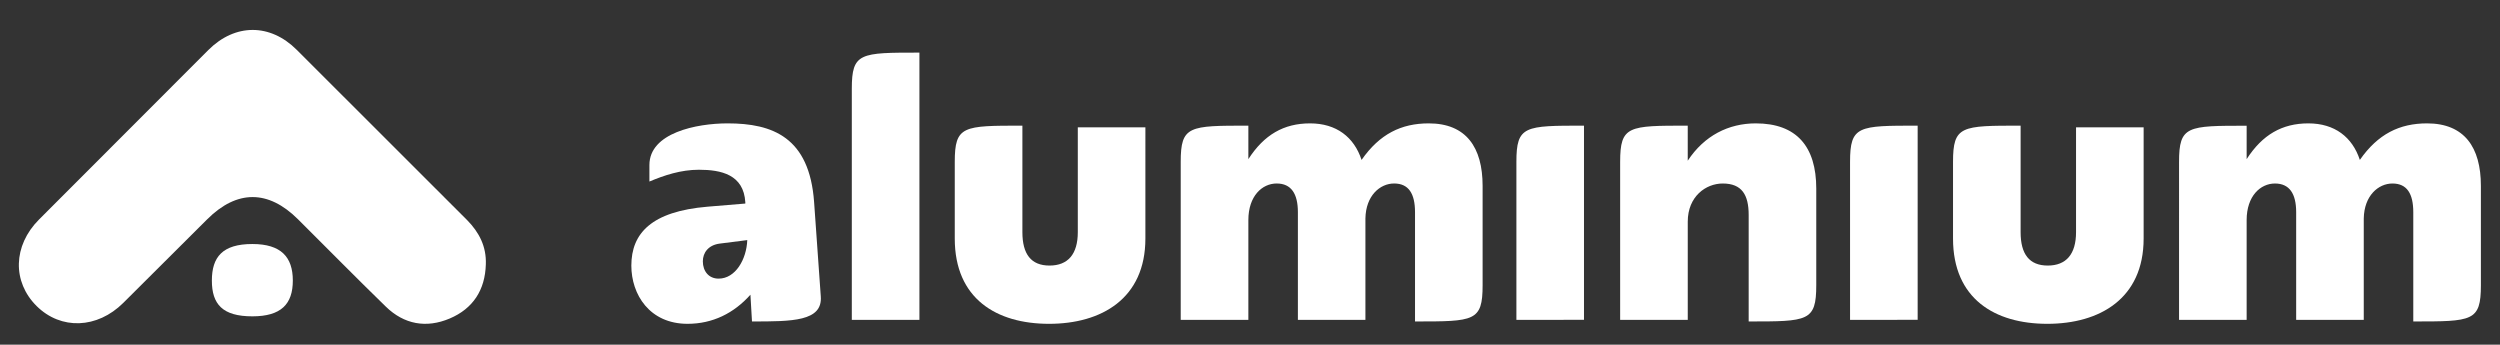
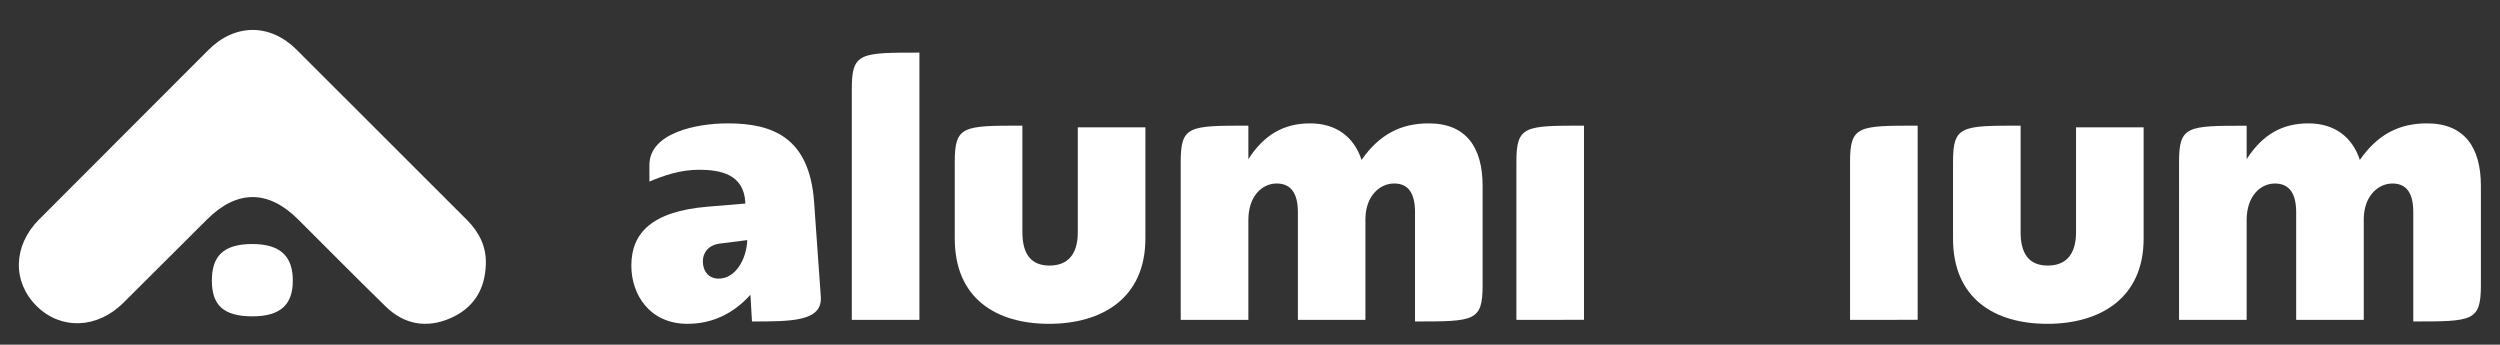
<svg xmlns="http://www.w3.org/2000/svg" id="Camada_1" data-name="Camada 1" viewBox="0 0 1253.48 172.8">
  <rect x="0" y="0" width="1253.48" height="172.8" fill="#333333" stroke="none" />
  <defs>
    <style>.cls-1{fill:#fff;}</style>
  </defs>
  <path class="cls-1" d="M354.78,103.63l18.92-1.57v-.59c-.79-14-12.22-16.36-23.26-16.36-9.06,0-17.34,2.76-24.83,5.91V82.74c0-16.15,23.65-20.88,39.22-20.88,22.46,0,41,6.89,43.35,39.41l3.35,47.29c1,12.62-14.38,12.62-34.49,12.62l-.78-13.41c-8.28,9.27-18.92,14.59-31.53,14.59-19.12,0-28.18-14.78-28.18-29.17C316.55,117,326.6,106,354.78,103.63Zm5.52,36.07c8.47,0,14-9.66,14.38-19.32l-14,1.78c-5.52.78-8.28,4.53-8.28,8.87C352.41,136,355.37,139.7,360.3,139.7Z" />
  <path class="cls-1" d="M427.09,160.39V44.51c0-18.13,4.14-18.13,33.9-18.13v134Z" />
  <path class="cls-1" d="M526,162.36c-26.4,0-47.29-12.61-47.29-42.76V81.17C478.72,63,482.86,63,512.62,63v53.4c0,11,4.33,16.75,13.59,16.75s14.19-5.71,14.19-16.75V63.83h33.89V119.6C574.29,149.75,552.22,162.36,526,162.36Z" />
  <path class="cls-1" d="M709.48,161.18V106.39C709.48,97.13,706.32,92,699,92c-7.09,0-14.19,6.11-14.39,17.53v50.85H650.75v-54c0-9.26-3.35-14.38-10.64-14.38s-14.19,6.3-14.19,18.32v50.06H592V81.17C592,63,596.16,63,625.92,63V79.79c7.88-12.22,17.74-17.93,30.94-17.93s22.07,6.89,25.82,18.32c9.06-13,19.9-18.32,33.69-18.32,18.72,0,27,12,27,31.33V143C743.37,161.18,739.23,161.18,709.48,161.18Z" />
  <path class="cls-1" d="M760.31,160.39V81.17C760.31,63,764.44,63,794.2,63v97.35Z" />
-   <path class="cls-1" d="M876.77,161.18V107.77c0-10-3.35-15.76-13-15.76-8.47,0-17.54,6.5-17.54,19.11v49.27H812.33V81.17C812.33,63,816.47,63,846.22,63V80.58c8.28-12.61,20.5-18.72,34.09-18.72,20.5,0,30.35,11.62,30.35,32.71V143C910.66,161.18,906.52,161.18,876.77,161.18Z" />
  <path class="cls-1" d="M927.6,160.39V81.17C927.6,63,931.74,63,961.5,63v97.35Z" />
  <path class="cls-1" d="M1026.52,162.36c-26.4,0-47.29-12.61-47.29-42.76V81.17C979.23,63,983.37,63,1013.12,63v53.4c0,11,4.34,16.75,13.6,16.75s14.19-5.71,14.19-16.75V63.83h33.89V119.6C1074.8,149.75,1052.73,162.36,1026.52,162.36Z" />
  <path class="cls-1" d="M1210,161.18V106.39c0-9.26-3.15-14.38-10.44-14.38-7.09,0-14.19,6.11-14.39,17.53v50.85h-33.89v-54c0-9.26-3.35-14.38-10.64-14.38s-14.19,6.3-14.19,18.32v50.06h-33.89V81.17c0-18.13,4.13-18.13,33.89-18.13V79.79c7.88-12.22,17.74-17.93,30.94-17.93s22.07,6.89,25.82,18.32c9.06-13,19.9-18.32,33.69-18.32,18.72,0,27,12,27,31.33V143C1243.88,161.18,1239.74,161.18,1210,161.18Z" />
  <path class="cls-1" d="M243.59,132.57c-.36,12.81-6.4,22.17-18.11,27.13s-22.85,3-32.07-6c-14.83-14.42-29.34-29.17-44-43.76-14.91-14.84-30.62-14.83-45.51,0q-21,21-42.08,41.92c-13.08,13-31.26,13.65-43.43,1.62-12.31-12.19-11.89-30.31,1.16-43.4q42.39-42.54,84.91-85c13.42-13.4,31-13.42,44.34-.07q42.77,42.65,85.44,85.38C240.31,116.56,243.94,123.7,243.59,132.57Z" />
  <path class="cls-1" d="M126.53,158.61c-15,0-20.3-6.11-20.3-17.93s5.32-18.33,20.3-18.33c14.38,0,20.29,6.51,20.29,18.33S140.91,158.61,126.53,158.61Z" />
</svg>